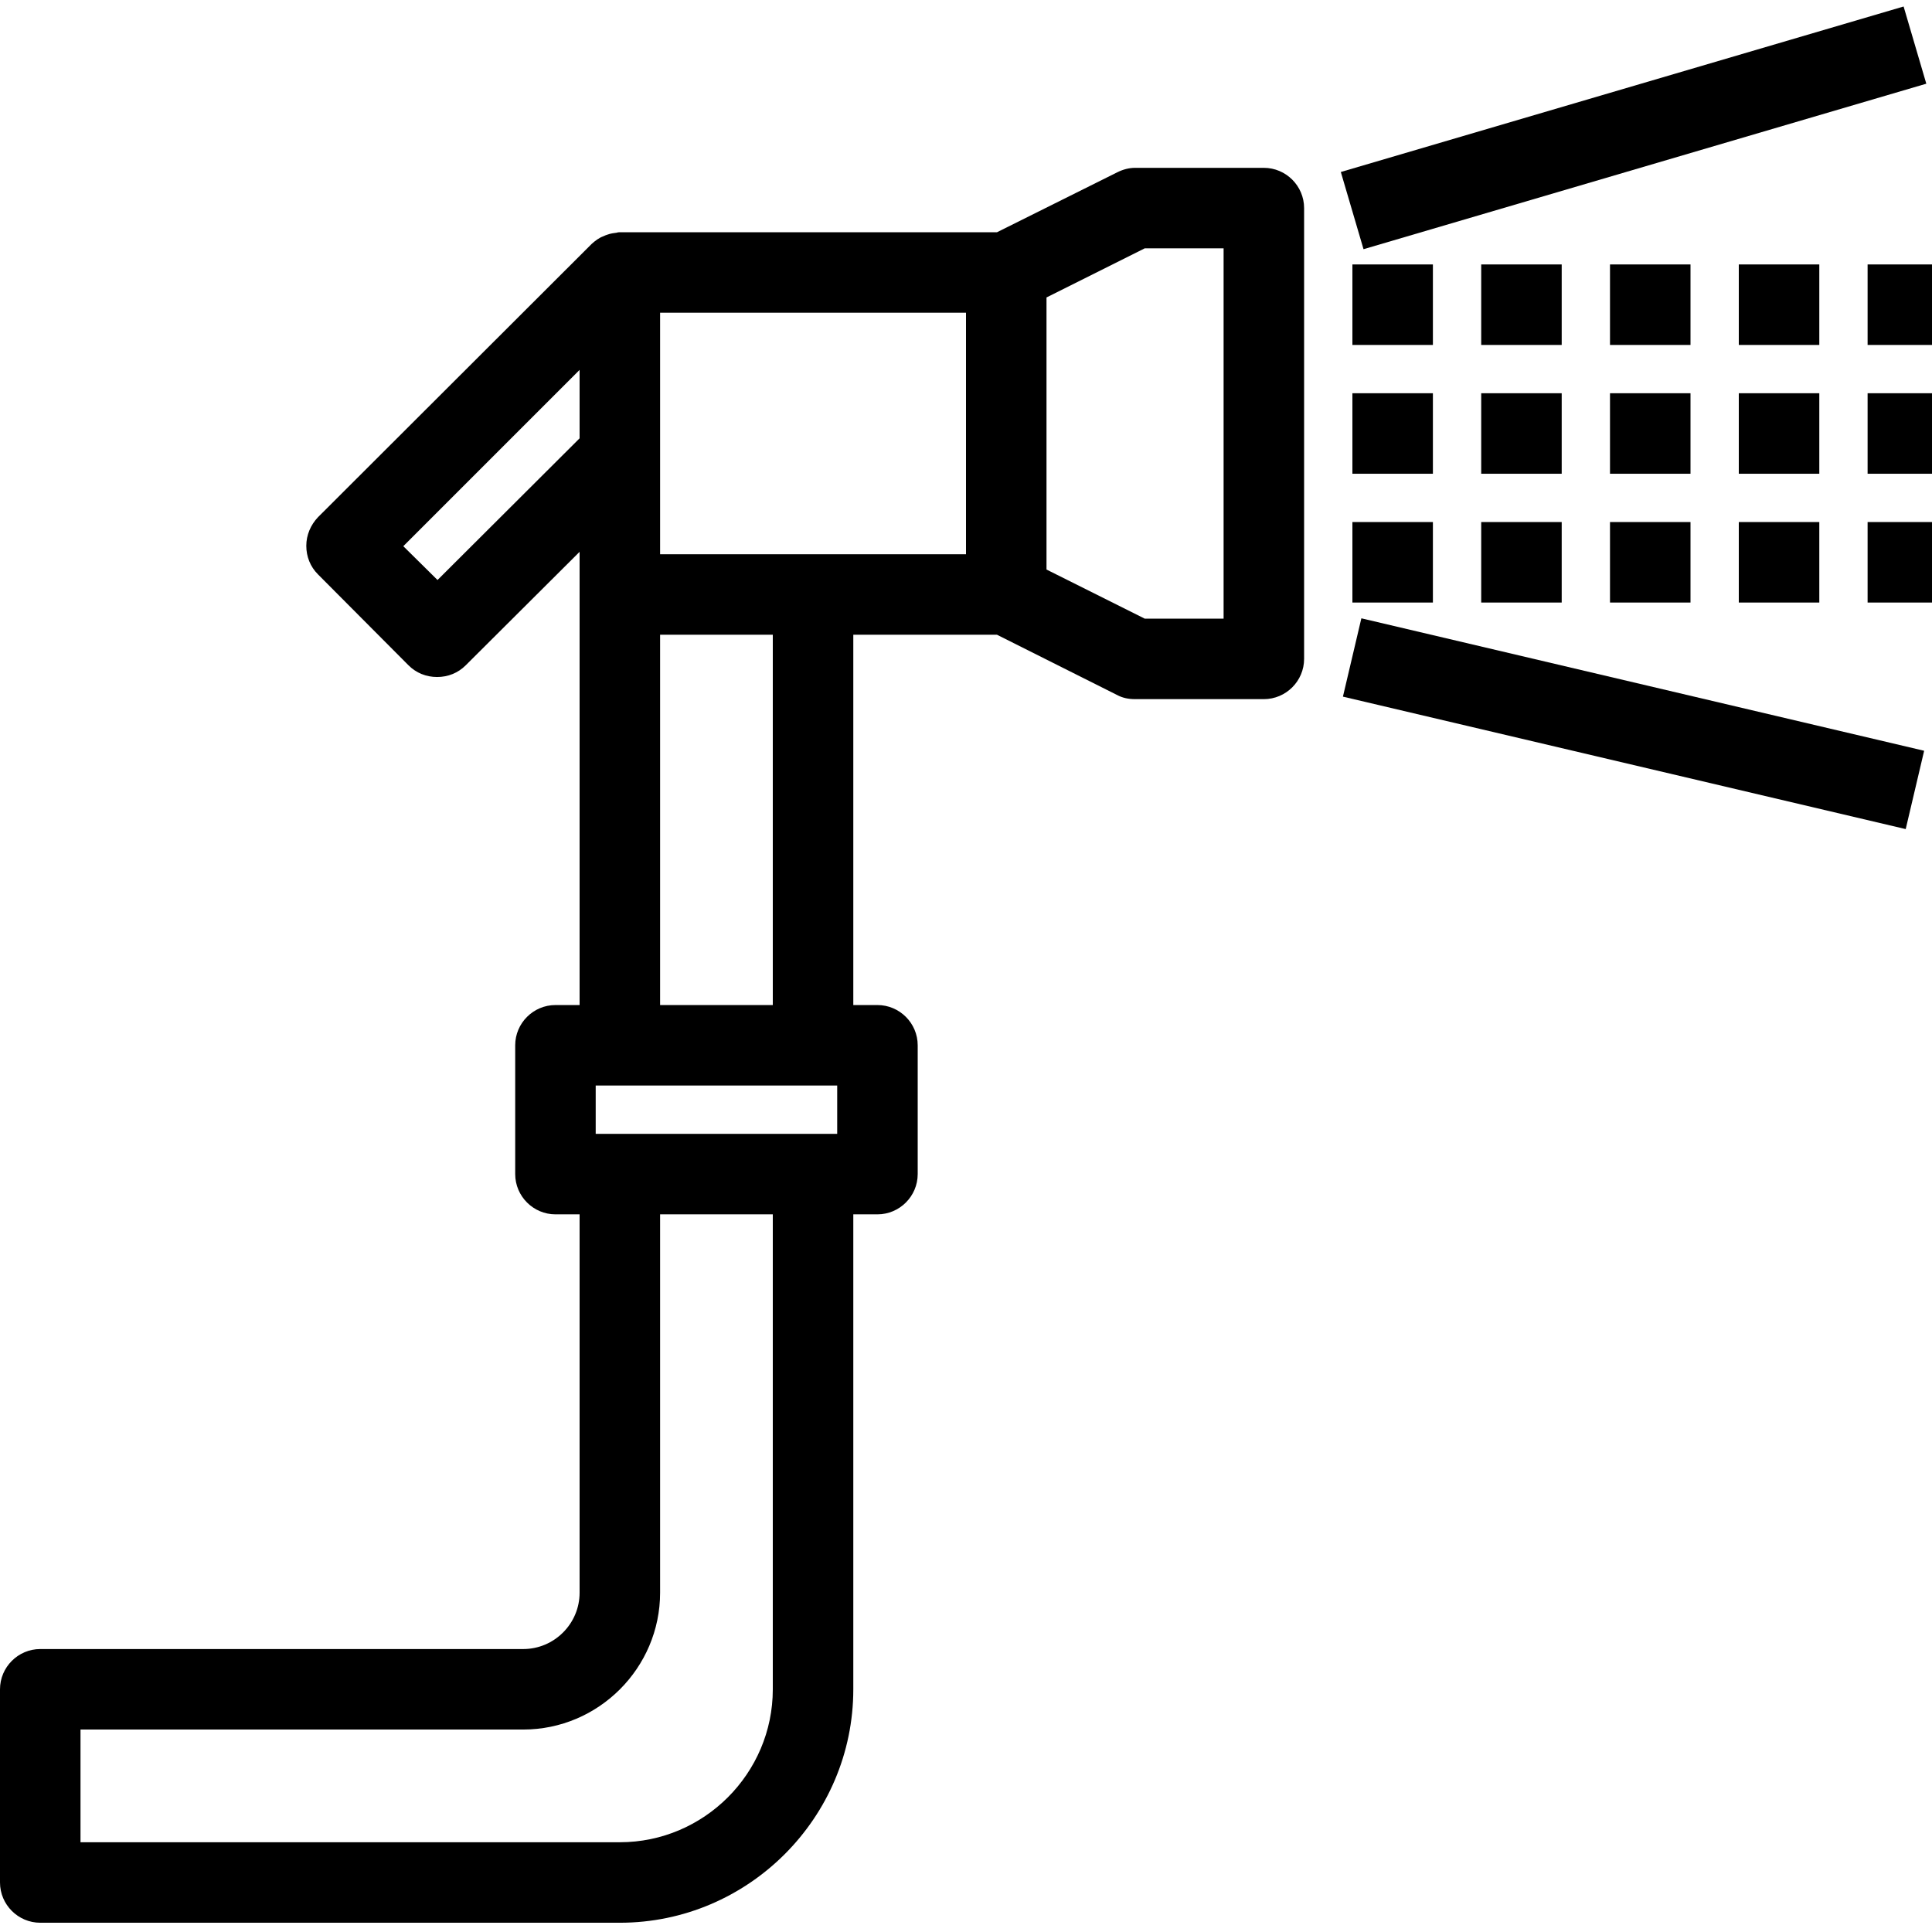
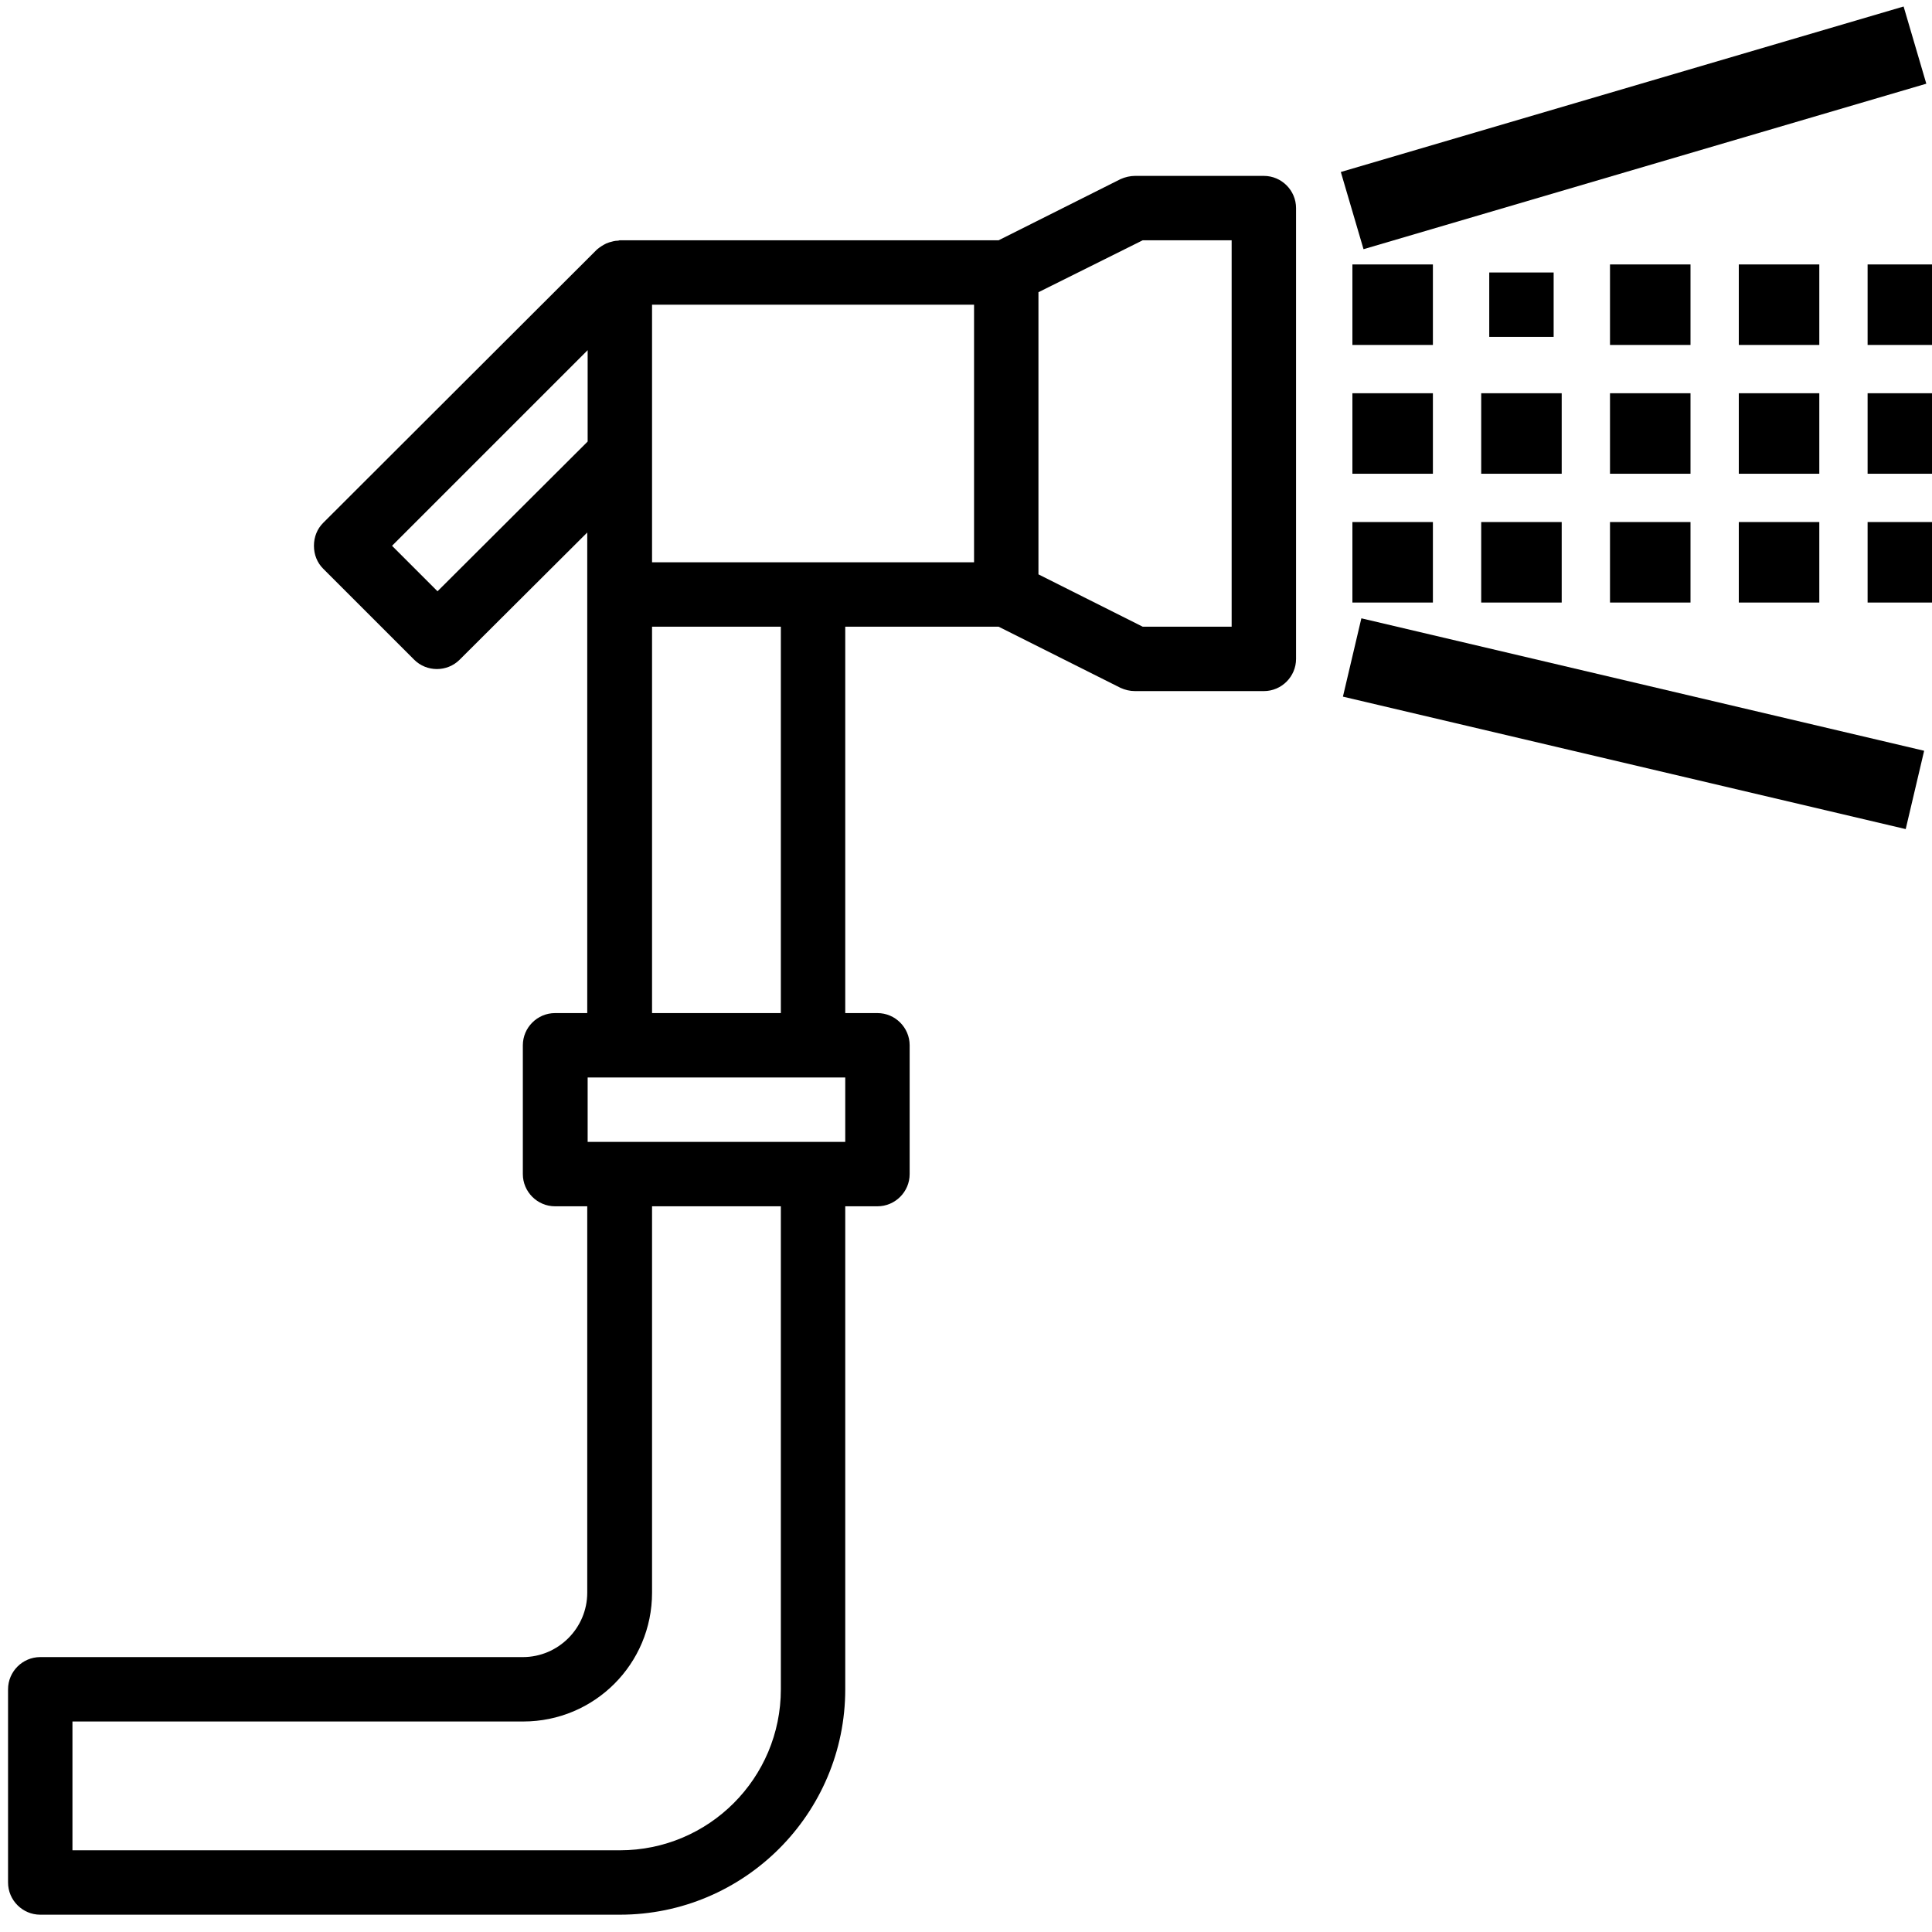
<svg xmlns="http://www.w3.org/2000/svg" version="1.1" id="Layer_1" x="0px" y="0px" viewBox="0 0 480 480" style="enable-background:new 0 0 480 480;" xml:space="preserve">
-   <path d="M10,477.7c-5.5,0-10-4.5-10-10v-48c0-5.5,4.5-10,10-10h120c7.7,0,14-6.3,14-14v-94h-6c-5.5,0-10-4.5-10-10v-32  c0-5.5,4.5-10,10-10h6V137.1l-28.3,28.2c-1.9,1.9-4.4,2.9-7.1,2.9s-5.2-1-7.1-2.9L79,142.7c-1.9-1.9-2.9-4.4-2.9-7.1  s1.1-5.2,2.9-7.1l68-67.9c0.9-0.8,1.8-1.5,2.9-1.9c0.4-0.2,0.7-0.3,1-0.4c0.8-0.3,1.6-0.4,2.4-0.5c0.2-0.1,0.4-0.1,0.8-0.1h93.6  l29.9-14.9c1.4-0.7,2.9-1.1,4.4-1.1h32c5.5,0,10,4.5,10,10v112c0,5.5-4.5,10-10,10c0,0-32,0-32,0c-1.6,0-3.1-0.3-4.4-1l-29.9-15H212  v92h6c5.5,0,10,4.5,10,10v32c0,5.5-4.5,10-10,10h-6v118c0,31.9-26.1,58-58,58H10z M154,457.7c20.9,0,38-17.1,38-38v-118h-28v94  c0,18.7-15.3,34-34,34H20v28H154z M208,281.7v-12h-60v12H208z M192,249.7v-92h-28v92H192z M304,153.7v-92h-19.6L260,73.9v67.6  l24.4,12.2H304z M108.7,144.1l35.3-35.2v-17l-43.8,43.8L108.7,144.1z M240,137.7v-60h-76v60H240z" />
  <path d="M314,43.7h-32c-1.2,0-2.5,0.3-3.6,0.8l-30.3,15.2H154c-0.2,0-0.3,0.1-0.5,0.1c-0.7,0-1.4,0.2-2.1,0.4  c-0.3,0.1-0.5,0.2-0.8,0.3c-0.8,0.4-1.6,0.9-2.3,1.5l-68,67.9c-1.5,1.5-2.3,3.5-2.3,5.7s0.8,4.2,2.3,5.7l22.6,22.6  c3.1,3.1,8.2,3.1,11.3,0l31.7-31.6v119.4h-8c-4.4,0-8,3.6-8,8v32c0,4.4,3.6,8,8,8h8v96c0,8.8-7.2,16-16,16H10c-4.4,0-8,3.6-8,8v48  c0,4.4,3.6,8,8,8h144c30.9,0,56-25.1,56-56v-120h8c4.4,0,8-3.6,8-8v-32c0-4.4-3.6-8-8-8h-8v-96h38.1l30.3,15.2  c1.1,0.5,2.3,0.8,3.6,0.8h32c4.4,0,8-3.6,8-8v-112C322,47.3,318.4,43.7,314,43.7z M242,139.7h-80v-64h80V139.7z M108.7,146.9  l-11.3-11.3L146,87v22.7L108.7,146.9z M194,419.7c0,22.1-17.9,40-40,40H18v-32h112c17.7,0,32-14.3,32-32v-96h32V419.7z M210,283.7  h-64v-16h64V283.7z M194,251.7h-32v-96h32V251.7z M306,155.7h-22.1L258,142.7V72.6l25.9-12.9H306V155.7z" />
  <rect x="368" y="97.7" width="20" height="20" />
  <path d="M370,99.7h16v16h-16V99.7z" />
  <rect x="400" y="97.7" width="20" height="20" />
  <path d="M402,99.7h16v16h-16V99.7z" />
  <rect x="432" y="97.7" width="20" height="20" />
  <path d="M434,99.7h16v16h-16V99.7z" />
  <rect x="464" y="97.7" width="20" height="20" />
  <path d="M466,99.7h16v16h-16V99.7z" />
  <rect x="333.1" y="21.7" transform="matrix(0.959 -0.282 0.282 0.959 7.561 115.855)" width="145.8" height="20" />
-   <path d="M335.7,44l136-40l4.5,15.4l-136,40L335.7,44z" />
  <rect x="396" y="107.8" transform="matrix(0.229 -0.973 0.973 0.229 138.073 533.7)" width="20" height="143.7" />
  <path d="M336.2,171.5l3.7-15.6l136,32l-3.7,15.6L336.2,171.5z" />
-   <rect x="368" y="65.7" width="20" height="20" />
  <path d="M370,67.7h16v16h-16V67.7z" />
  <rect x="400" y="65.7" width="20" height="20" />
  <path d="M402,67.7h16v16h-16V67.7z" />
  <rect x="432" y="65.7" width="20" height="20" />
-   <path d="M434,67.7h16v16h-16V67.7z" />
  <rect x="464" y="65.7" width="20" height="20" />
  <path d="M466,67.7h16v16h-16V67.7z" />
  <rect x="368" y="129.7" width="20" height="20" />
  <path d="M370,131.7h16v16h-16V131.7z" />
  <rect x="336" y="97.7" width="20" height="20" />
  <path d="M338,99.7h16v16h-16V99.7z" />
  <rect x="336" y="65.7" width="20" height="20" />
  <path d="M338,67.7h16v16h-16V67.7z" />
  <rect x="336" y="129.7" width="20" height="20" />
  <path d="M338,131.7h16v16h-16V131.7z" />
  <rect x="400" y="129.7" width="20" height="20" />
  <path d="M402,131.7h16v16h-16V131.7z" />
  <rect x="432" y="129.7" width="20" height="20" />
  <path d="M434,131.7h16v16h-16V131.7z" />
  <rect x="464" y="129.7" width="20" height="20" />
-   <path d="M466,131.7h16v16h-16V131.7z" />
</svg>